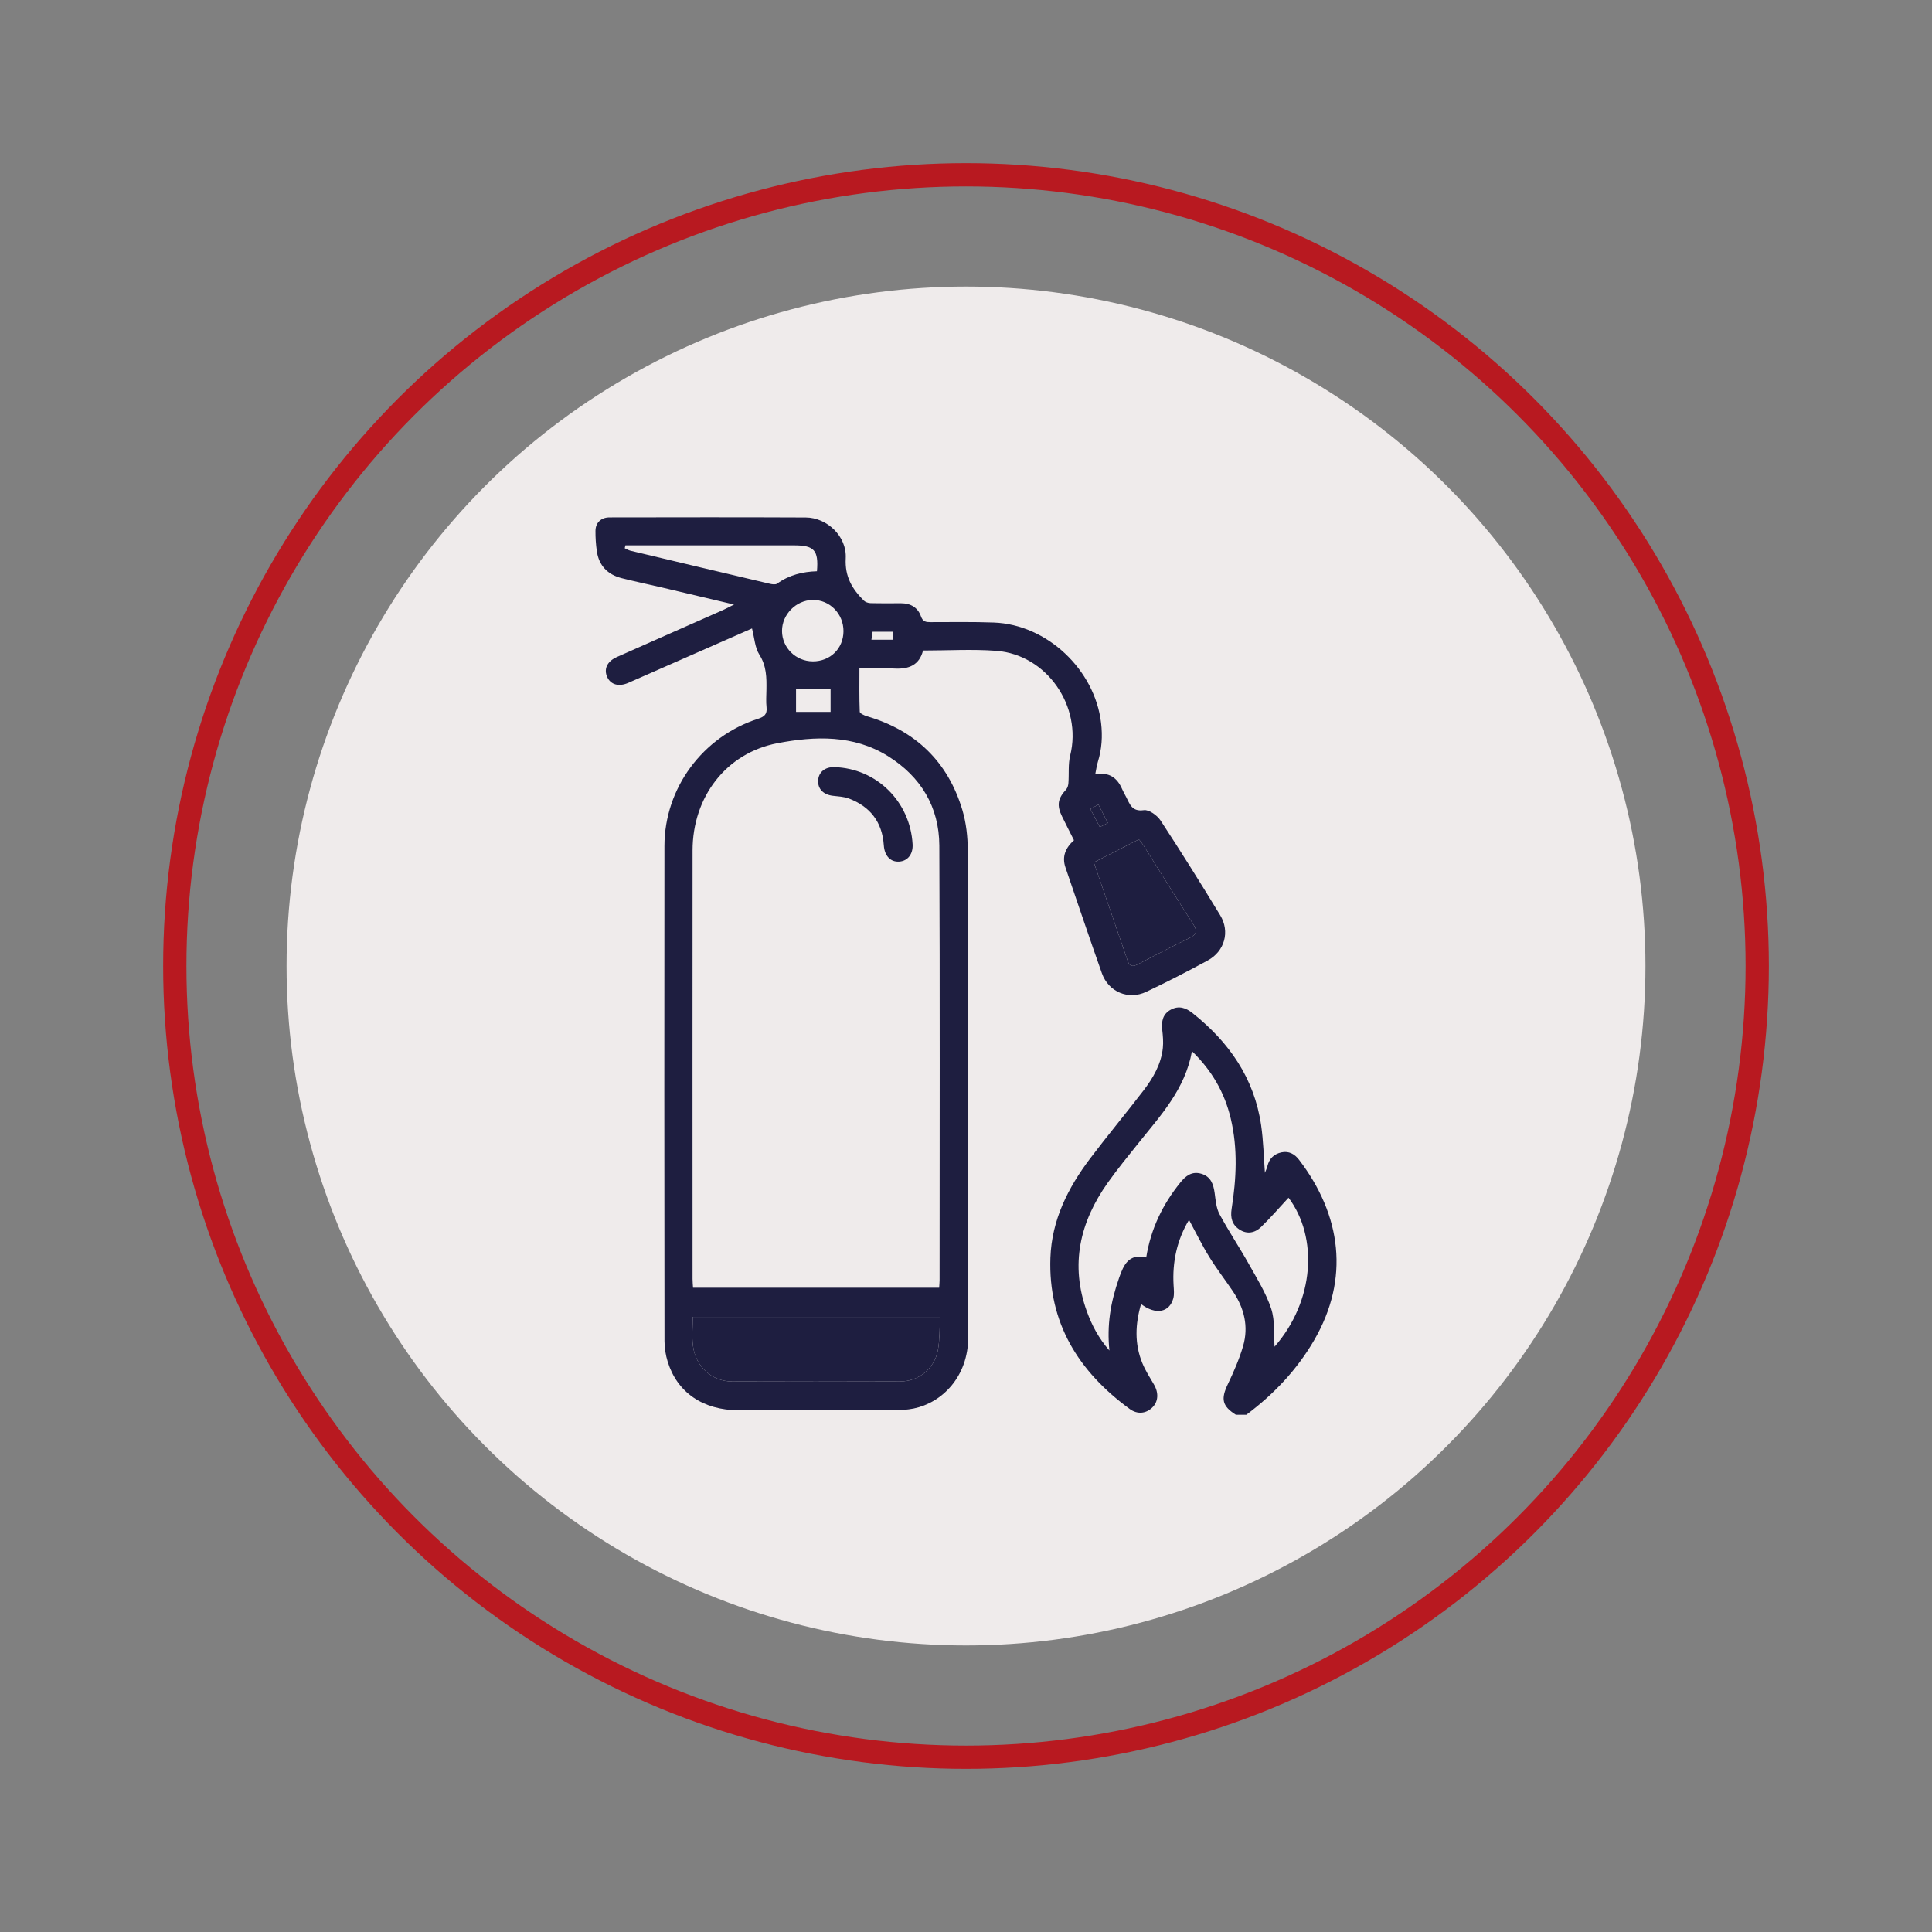
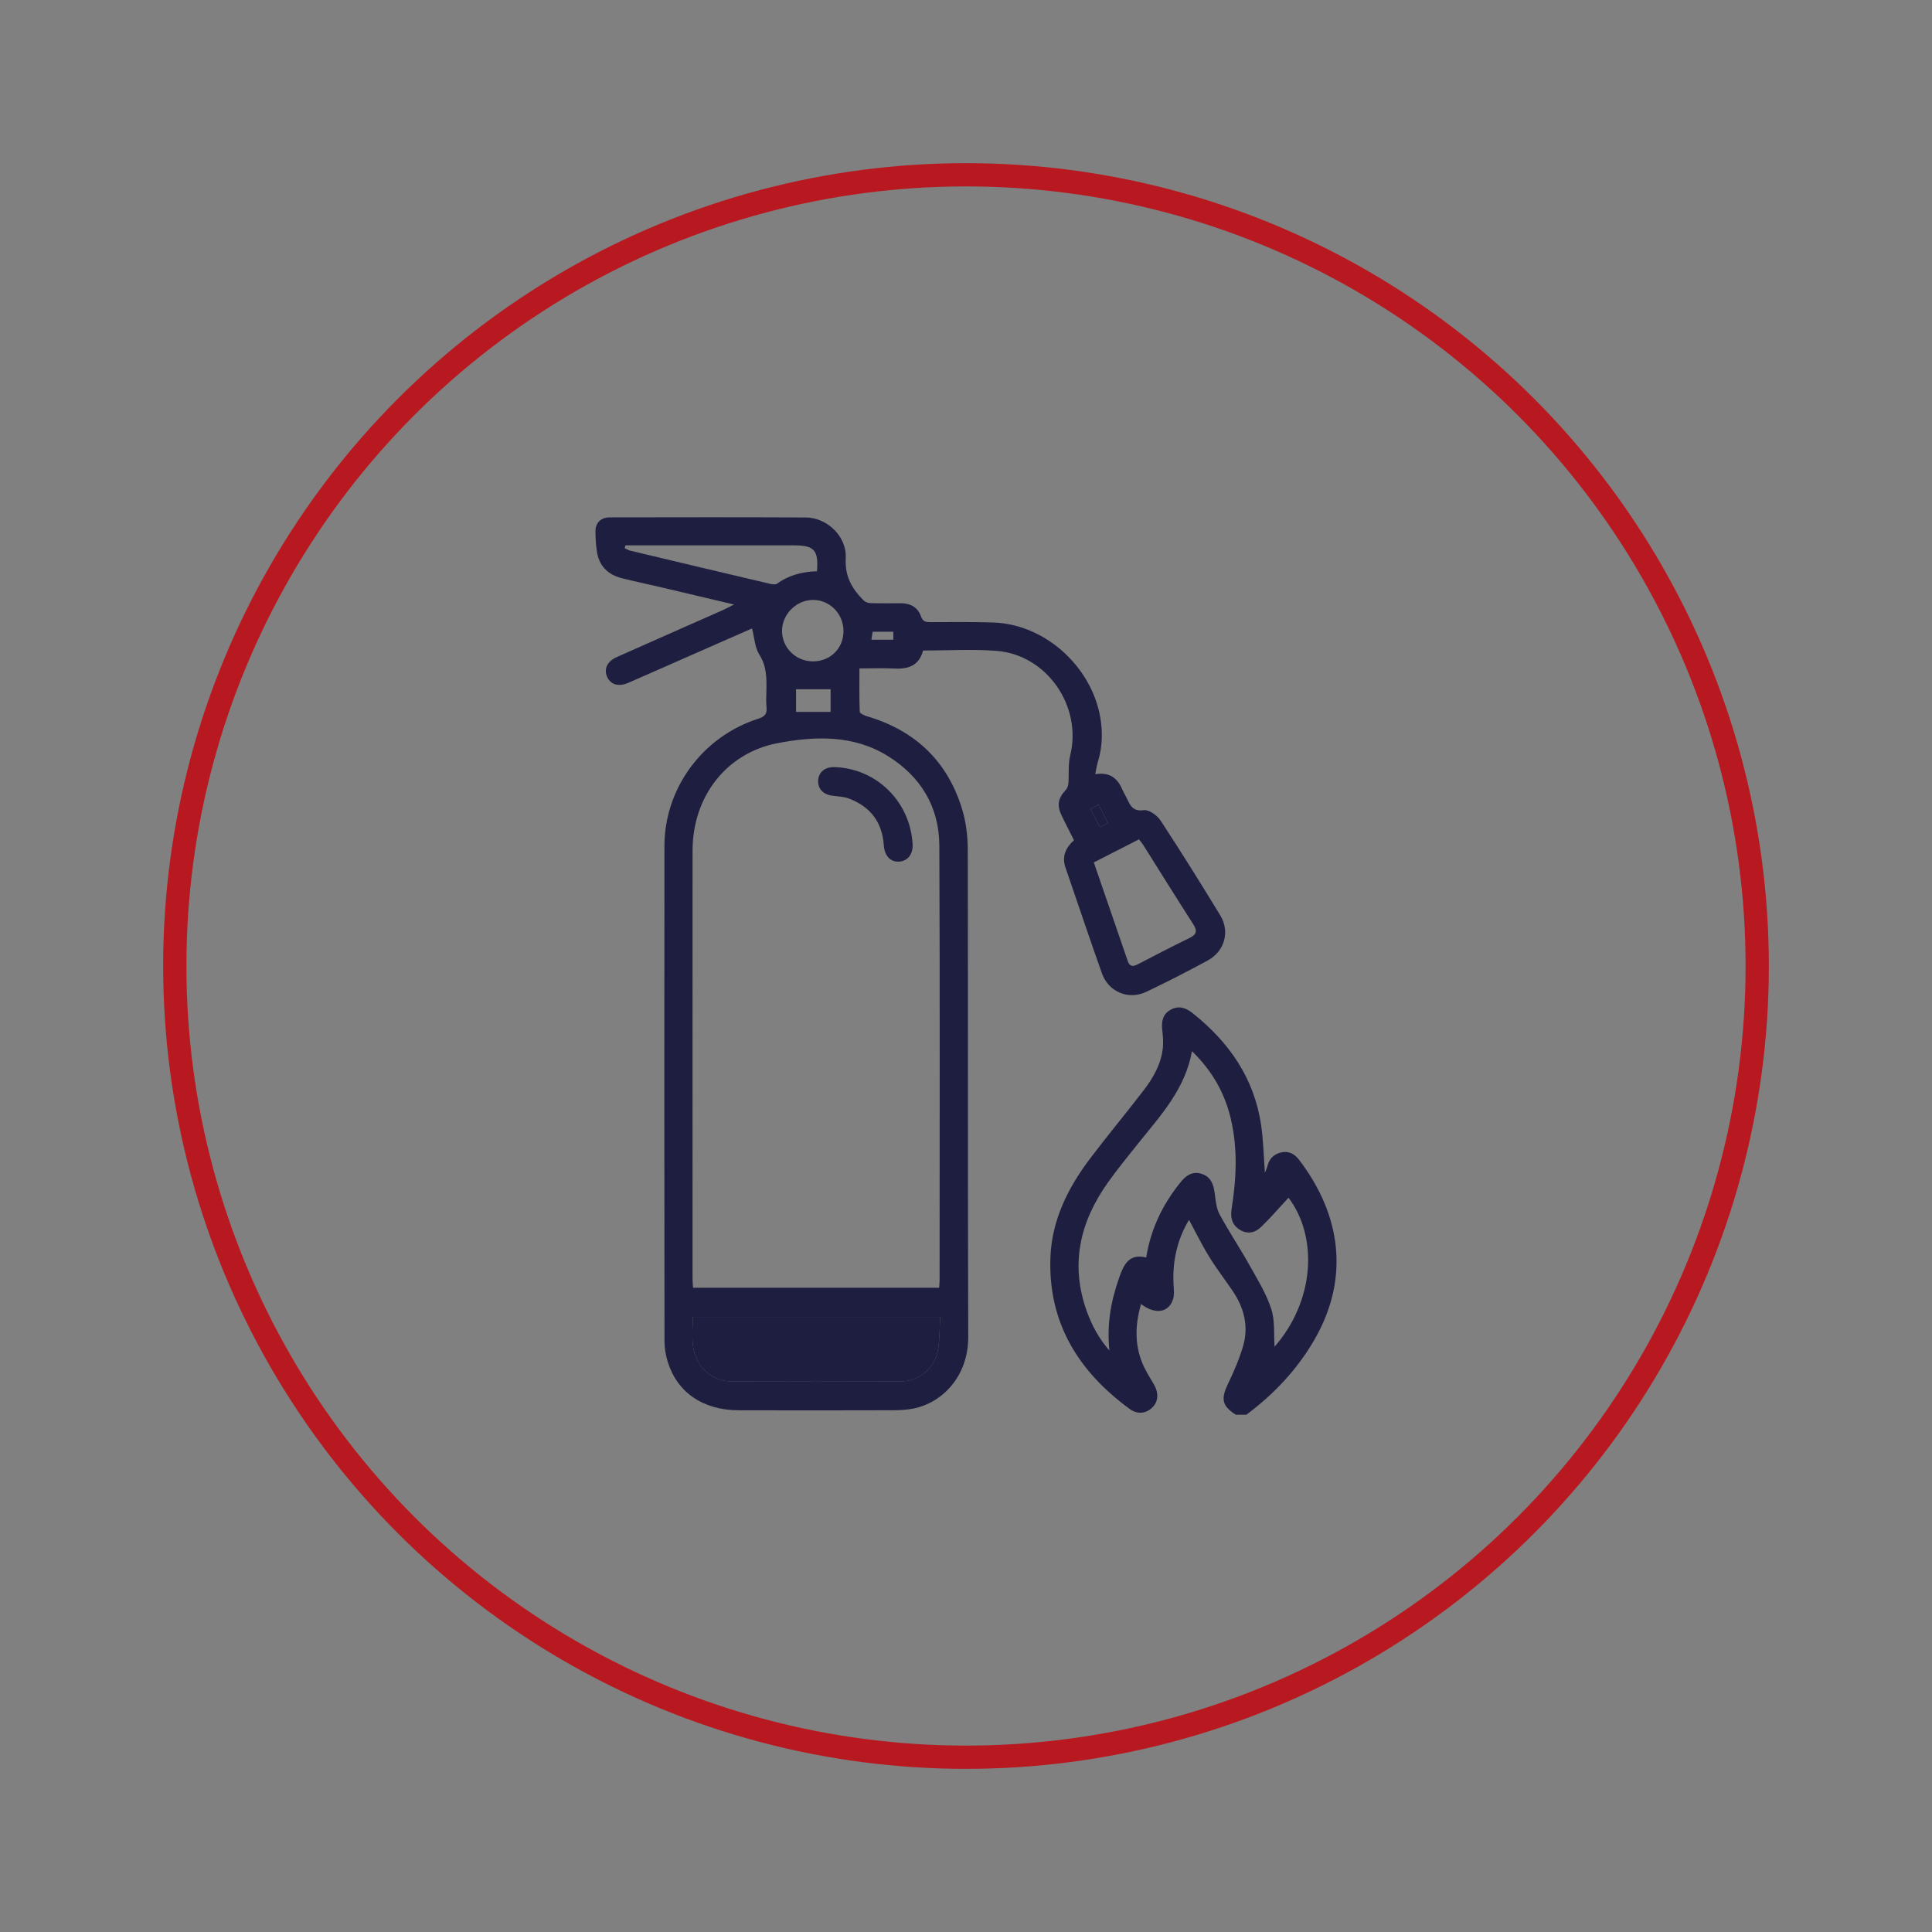
<svg xmlns="http://www.w3.org/2000/svg" id="Calque_1" data-name="Calque 1" viewBox="0 0 1660.75 1660.75">
  <rect x="0" y="0" width="1660.75" height="1660.75" fill="#808080" stroke="none" />
  <defs>
    <style>
      .cls-1 {
        fill: none;
        stroke: #b81920;
        stroke-miterlimit: 10;
        stroke-width: 20px;
      }

      .cls-2 {
        fill: #efebeb;
      }

      .cls-3 {
        fill: #1e1e40;
      }
    </style>
  </defs>
-   <circle class="cls-2" cx="830.38" cy="830.38" r="584.05" />
  <circle class="cls-1" cx="830.38" cy="830.38" r="680.13" />
  <g>
-     <path class="cls-3" d="M1062.34,1216.11c-11.84-7.49-13-13.5-6.88-26.29,5.05-10.55,9.78-21.42,13.07-32.61,4.96-16.87.99-32.76-8.73-47.2-6.72-9.98-14.14-19.52-20.43-29.76-6.25-10.16-11.49-20.94-17.29-31.66-10.34,17.25-14.48,36.15-13.26,56.41.22,3.71.68,7.66-.27,11.14-3.34,12.14-15.23,14.37-27.7,4.82-5.03,17.31-5.69,34.14,1.07,50.7,2.63,6.44,6.46,12.41,10,18.45,4.25,7.24,3.79,14.87-1.55,19.94-5.41,5.13-12.7,5.92-19.28,1.11-43.99-32.16-70.15-73.98-68.16-130.04,1.14-32.24,15.03-59.97,34.08-85.19,14.96-19.81,30.91-38.88,46-58.6,8.27-10.8,15.11-22.59,16.57-36.5.54-5.14.05-10.46-.52-15.64-.81-7.34.49-13.66,7.49-17.36,6.86-3.62,12.83-1.55,18.66,3.1,31.39,24.98,52.99,55.99,58.86,96.37,1.94,13.34,2.2,26.93,3.26,40.83.74-1.94,1.66-3.76,2.12-5.69,1.57-6.57,5.78-10.55,12.18-11.89,6.29-1.31,11.24,1.44,15.03,6.4,36.42,47.65,43.7,102.23,12.98,155.09-14.8,25.47-34.69,46.47-58.26,64.06h-9.04ZM1024.62,903.59c-5.87,32.75-27.02,55.3-46.08,79.12-8.93,11.16-17.99,22.25-26.26,33.89-24.1,33.9-32.56,70.59-17.99,110.78,4.3,11.86,10.13,22.99,19.34,33.51-2.13-21.76.76-40.7,8.39-62.56,3.93-11.24,8.42-20.98,23.28-17.42,3.94-24.7,14.17-45.58,29.21-64.28,4.72-5.87,9.99-10.03,18-7.72,8.3,2.39,10.56,8.96,11.62,16.68.84,6.15,1.34,12.84,4.17,18.13,7.77,14.5,17,28.21,25.05,42.58,7.05,12.58,14.89,25.09,19.36,38.63,3.43,10.38,2.16,22.31,2.91,32.7,34.35-39.25,37.63-93.98,12.01-128.09-7.69,8.28-15.3,17.13-23.64,25.22-5.24,5.08-12.04,6.46-18.64,2.1-6.33-4.18-7.83-10.18-6.64-17.72,4.08-25.9,5.4-51.84-.76-77.69-5.29-22.2-16.1-41.14-33.32-57.86Z" />
+     <path class="cls-3" d="M1062.34,1216.11c-11.84-7.49-13-13.5-6.88-26.29,5.05-10.55,9.78-21.42,13.07-32.61,4.96-16.87.99-32.76-8.73-47.2-6.72-9.98-14.14-19.52-20.43-29.76-6.25-10.16-11.49-20.94-17.29-31.66-10.34,17.25-14.48,36.15-13.26,56.41.22,3.71.68,7.66-.27,11.14-3.34,12.14-15.23,14.37-27.7,4.82-5.03,17.31-5.69,34.14,1.07,50.7,2.63,6.44,6.46,12.41,10,18.45,4.25,7.24,3.79,14.87-1.55,19.94-5.41,5.13-12.7,5.92-19.28,1.11-43.99-32.16-70.15-73.98-68.16-130.04,1.14-32.24,15.03-59.97,34.08-85.19,14.96-19.81,30.91-38.88,46-58.6,8.27-10.8,15.11-22.59,16.57-36.5.54-5.14.05-10.46-.52-15.64-.81-7.34.49-13.66,7.49-17.36,6.86-3.62,12.83-1.55,18.66,3.1,31.39,24.98,52.99,55.99,58.86,96.37,1.94,13.34,2.2,26.93,3.26,40.83.74-1.94,1.66-3.76,2.12-5.69,1.57-6.57,5.78-10.55,12.18-11.89,6.29-1.31,11.24,1.44,15.03,6.4,36.42,47.65,43.7,102.23,12.98,155.09-14.8,25.47-34.69,46.47-58.26,64.06h-9.04M1024.62,903.59c-5.87,32.75-27.02,55.3-46.08,79.12-8.93,11.16-17.99,22.25-26.26,33.89-24.1,33.9-32.56,70.59-17.99,110.78,4.3,11.86,10.13,22.99,19.34,33.51-2.13-21.76.76-40.7,8.39-62.56,3.93-11.24,8.42-20.98,23.28-17.42,3.94-24.7,14.17-45.58,29.21-64.28,4.72-5.87,9.99-10.03,18-7.72,8.3,2.39,10.56,8.96,11.62,16.68.84,6.15,1.34,12.84,4.17,18.13,7.77,14.5,17,28.21,25.05,42.58,7.05,12.58,14.89,25.09,19.36,38.63,3.43,10.38,2.16,22.31,2.91,32.7,34.35-39.25,37.63-93.98,12.01-128.09-7.69,8.28-15.3,17.13-23.64,25.22-5.24,5.08-12.04,6.46-18.64,2.1-6.33-4.18-7.83-10.18-6.64-17.72,4.08-25.9,5.4-51.84-.76-77.69-5.29-22.2-16.1-41.14-33.32-57.86Z" />
    <path class="cls-3" d="M923.19,722.28c-3.51-6.99-6.93-13.66-10.23-20.4-4.72-9.65-3.71-15.43,3.43-23.16,1.25-1.35,1.87-3.65,2.02-5.58.6-7.92-.35-16.18,1.53-23.75,10.48-42.17-20.02-86.61-63.47-89.93-20.71-1.58-41.63-.27-63.02-.27-3.21,12.59-12.27,16.13-24.39,15.5-9.72-.5-19.49-.1-30.3-.1,0,12.85-.21,25.05.28,37.23.06,1.39,3.85,3.17,6.18,3.86,41.67,12.29,69.54,38.9,82.01,80.52,3.32,11.09,4.64,23.17,4.66,34.8.31,139.35-.07,278.7.4,418.05.12,34.7-22.89,56.82-46.81,61.69-5.61,1.14-11.46,1.5-17.2,1.51-44.45.12-88.9.19-133.35.03-30.65-.11-52.8-15.28-60.98-41.76-1.75-5.66-2.75-11.79-2.75-17.71-.15-141.86-.22-283.72-.05-425.58.06-49.77,32.83-94.04,80.47-109.36,5.36-1.72,7.94-3.93,7.3-9.84-.54-4.96-.18-10.03-.1-15.05.16-10.49.13-20.49-6.04-30.2-3.92-6.18-4.27-14.63-6.35-22.57-15.65,6.88-32.11,14.11-48.57,21.35-19.25,8.47-38.49,16.99-57.76,25.41-8.1,3.54-14.98,1.63-18.02-4.75-3.29-6.9-.33-13.65,8.1-17.41,30.42-13.55,60.91-26.96,91.37-40.45,2.61-1.15,5.11-2.54,9.44-4.71-22.02-5.21-42.1-9.98-62.2-14.7-11.45-2.69-22.97-5.07-34.37-7.96-12.11-3.07-19.63-10.81-21.41-23.36-.81-5.69-1.18-11.5-1.14-17.25.04-7.02,4.8-11.62,12.02-11.63,56.25-.08,112.51-.2,168.76.07,18.18.09,35.37,16.14,34.34,35.08-.85,15.82,5.54,26.36,15.53,36.34,1.34,1.34,3.78,2.16,5.73,2.21,8.78.23,17.58.1,26.37.11,8.13,0,14.37,3.65,17.02,11.2,1.68,4.8,4.39,5.04,8.39,5.03,18.08-.02,36.18-.32,54.24.34,45.85,1.68,86.85,40.62,92.22,86.32,1.35,11.51.62,22.43-2.75,33.38-1.01,3.27-1.44,6.72-2.26,10.69,11.82-2.05,18.88,2.98,23.12,12.83.99,2.3,2.25,4.48,3.41,6.7,3.21,6.17,4.93,12.86,15.24,11.37,4.37-.63,11.46,4.45,14.36,8.88,17.6,26.83,34.6,54.07,51.29,81.49,8.53,14.02,3.82,30.91-10.69,38.8-17.38,9.46-35.02,18.5-52.89,26.98-15.35,7.29-32.43.11-38.12-15.93-10.72-30.18-20.87-60.55-31.29-90.83-3.28-9.53.06-17.07,7.28-23.53ZM807.3,1106.95c.15-2.55.37-4.51.37-6.47.01-124.55.34-249.1-.22-373.65-.15-33.2-15.91-59.24-44.09-76.83-29.66-18.52-62.76-17.3-94.92-11.18-44.4,8.45-73.07,46.35-73.11,92.25-.09,122.79-.03,245.59-.01,368.38,0,2.41.26,4.82.42,7.51h211.56ZM595.51,1132.03c0,8.55-.88,16.86.18,24.92,2.37,17.95,16.24,30.5,33.5,30.57,48.16.19,96.32.18,144.48,0,16.07-.06,29.68-11.05,32.56-26.91,1.67-9.2,1.33-18.76,1.92-28.59h-212.64ZM940.25,741.33c9.85,28.59,19.55,56.67,29.17,84.79,1.75,5.11,4.69,4.83,8.71,2.75,14.68-7.61,29.33-15.3,44.22-22.49,6.44-3.11,7.01-6.25,3.23-12.12-14.52-22.55-28.63-45.36-42.94-68.05-1.02-1.61-2.33-3.04-3.62-4.7-13.11,6.7-25.76,13.17-38.77,19.82ZM537.61,468.78c-.19.83-.38,1.67-.58,2.5,1.65.72,3.23,1.72,4.95,2.13,39.85,9.51,79.71,18.98,119.59,28.35,2.09.49,5.04.96,6.49-.09,10.28-7.44,21.95-10.26,34.2-10.63,1.49-18.11-2.33-22.26-19.82-22.26-45.63,0-91.27,0-136.9,0-2.64,0-5.29,0-7.93,0ZM698.67,568.52c15.01.05,26.29-11.01,26.39-25.89.1-14.99-11.81-27.11-26.46-26.92-14.26.19-26.4,12.45-26.38,26.62.02,14.42,11.85,26.13,26.44,26.18ZM713.97,592.45h-29.69v19.52c5.28,0,10.01,0,14.75,0s9.86,0,14.95,0v-19.52ZM749.08,549.9h18.82v-6.88h-17.81c-.35,2.38-.63,4.32-1.01,6.88ZM952.32,707.43c-2.95-5.74-5.44-10.59-8.1-15.78-2.44,1.31-4.57,2.46-6.94,3.73,2.8,5.35,5.4,10.35,8.13,15.57,2.47-1.26,4.43-2.26,6.91-3.52Z" />
    <path class="cls-3" d="M595.51,1132.03h212.64c-.59,9.83-.25,19.39-1.92,28.59-2.88,15.86-16.5,26.86-32.56,26.91-48.16.17-96.32.19-144.48,0-17.27-.07-31.14-12.62-33.5-30.57-1.06-8.06-.18-16.37-.18-24.92Z" />
-     <path class="cls-3" d="M940.25,741.33c13.01-6.65,25.66-13.12,38.77-19.82,1.29,1.66,2.6,3.09,3.62,4.7,14.3,22.69,28.42,45.5,42.94,68.05,3.78,5.87,3.22,9.01-3.23,12.12-14.89,7.18-29.54,14.88-44.22,22.49-4.02,2.08-6.97,2.36-8.71-2.75-9.62-28.12-19.32-56.2-29.17-84.79Z" />
    <path class="cls-3" d="M952.32,707.43c-2.48,1.27-4.44,2.26-6.91,3.52-2.72-5.22-5.33-10.21-8.13-15.57,2.37-1.27,4.5-2.42,6.94-3.73,2.66,5.19,5.15,10.04,8.1,15.78Z" />
    <path class="cls-3" d="M717.31,659.42c36.2,1.08,65.16,29.69,67.17,66.34.46,8.4-4.14,14.37-11.47,14.88-7.47.52-12.66-4.81-13.29-14.07-1.35-19.88-11.62-33.17-29.98-40.15-4.34-1.65-9.28-1.79-13.97-2.38-8.1-1.01-12.88-5.95-12.49-13.2.39-7.15,5.93-11.66,14.03-11.42Z" />
  </g>
</svg>